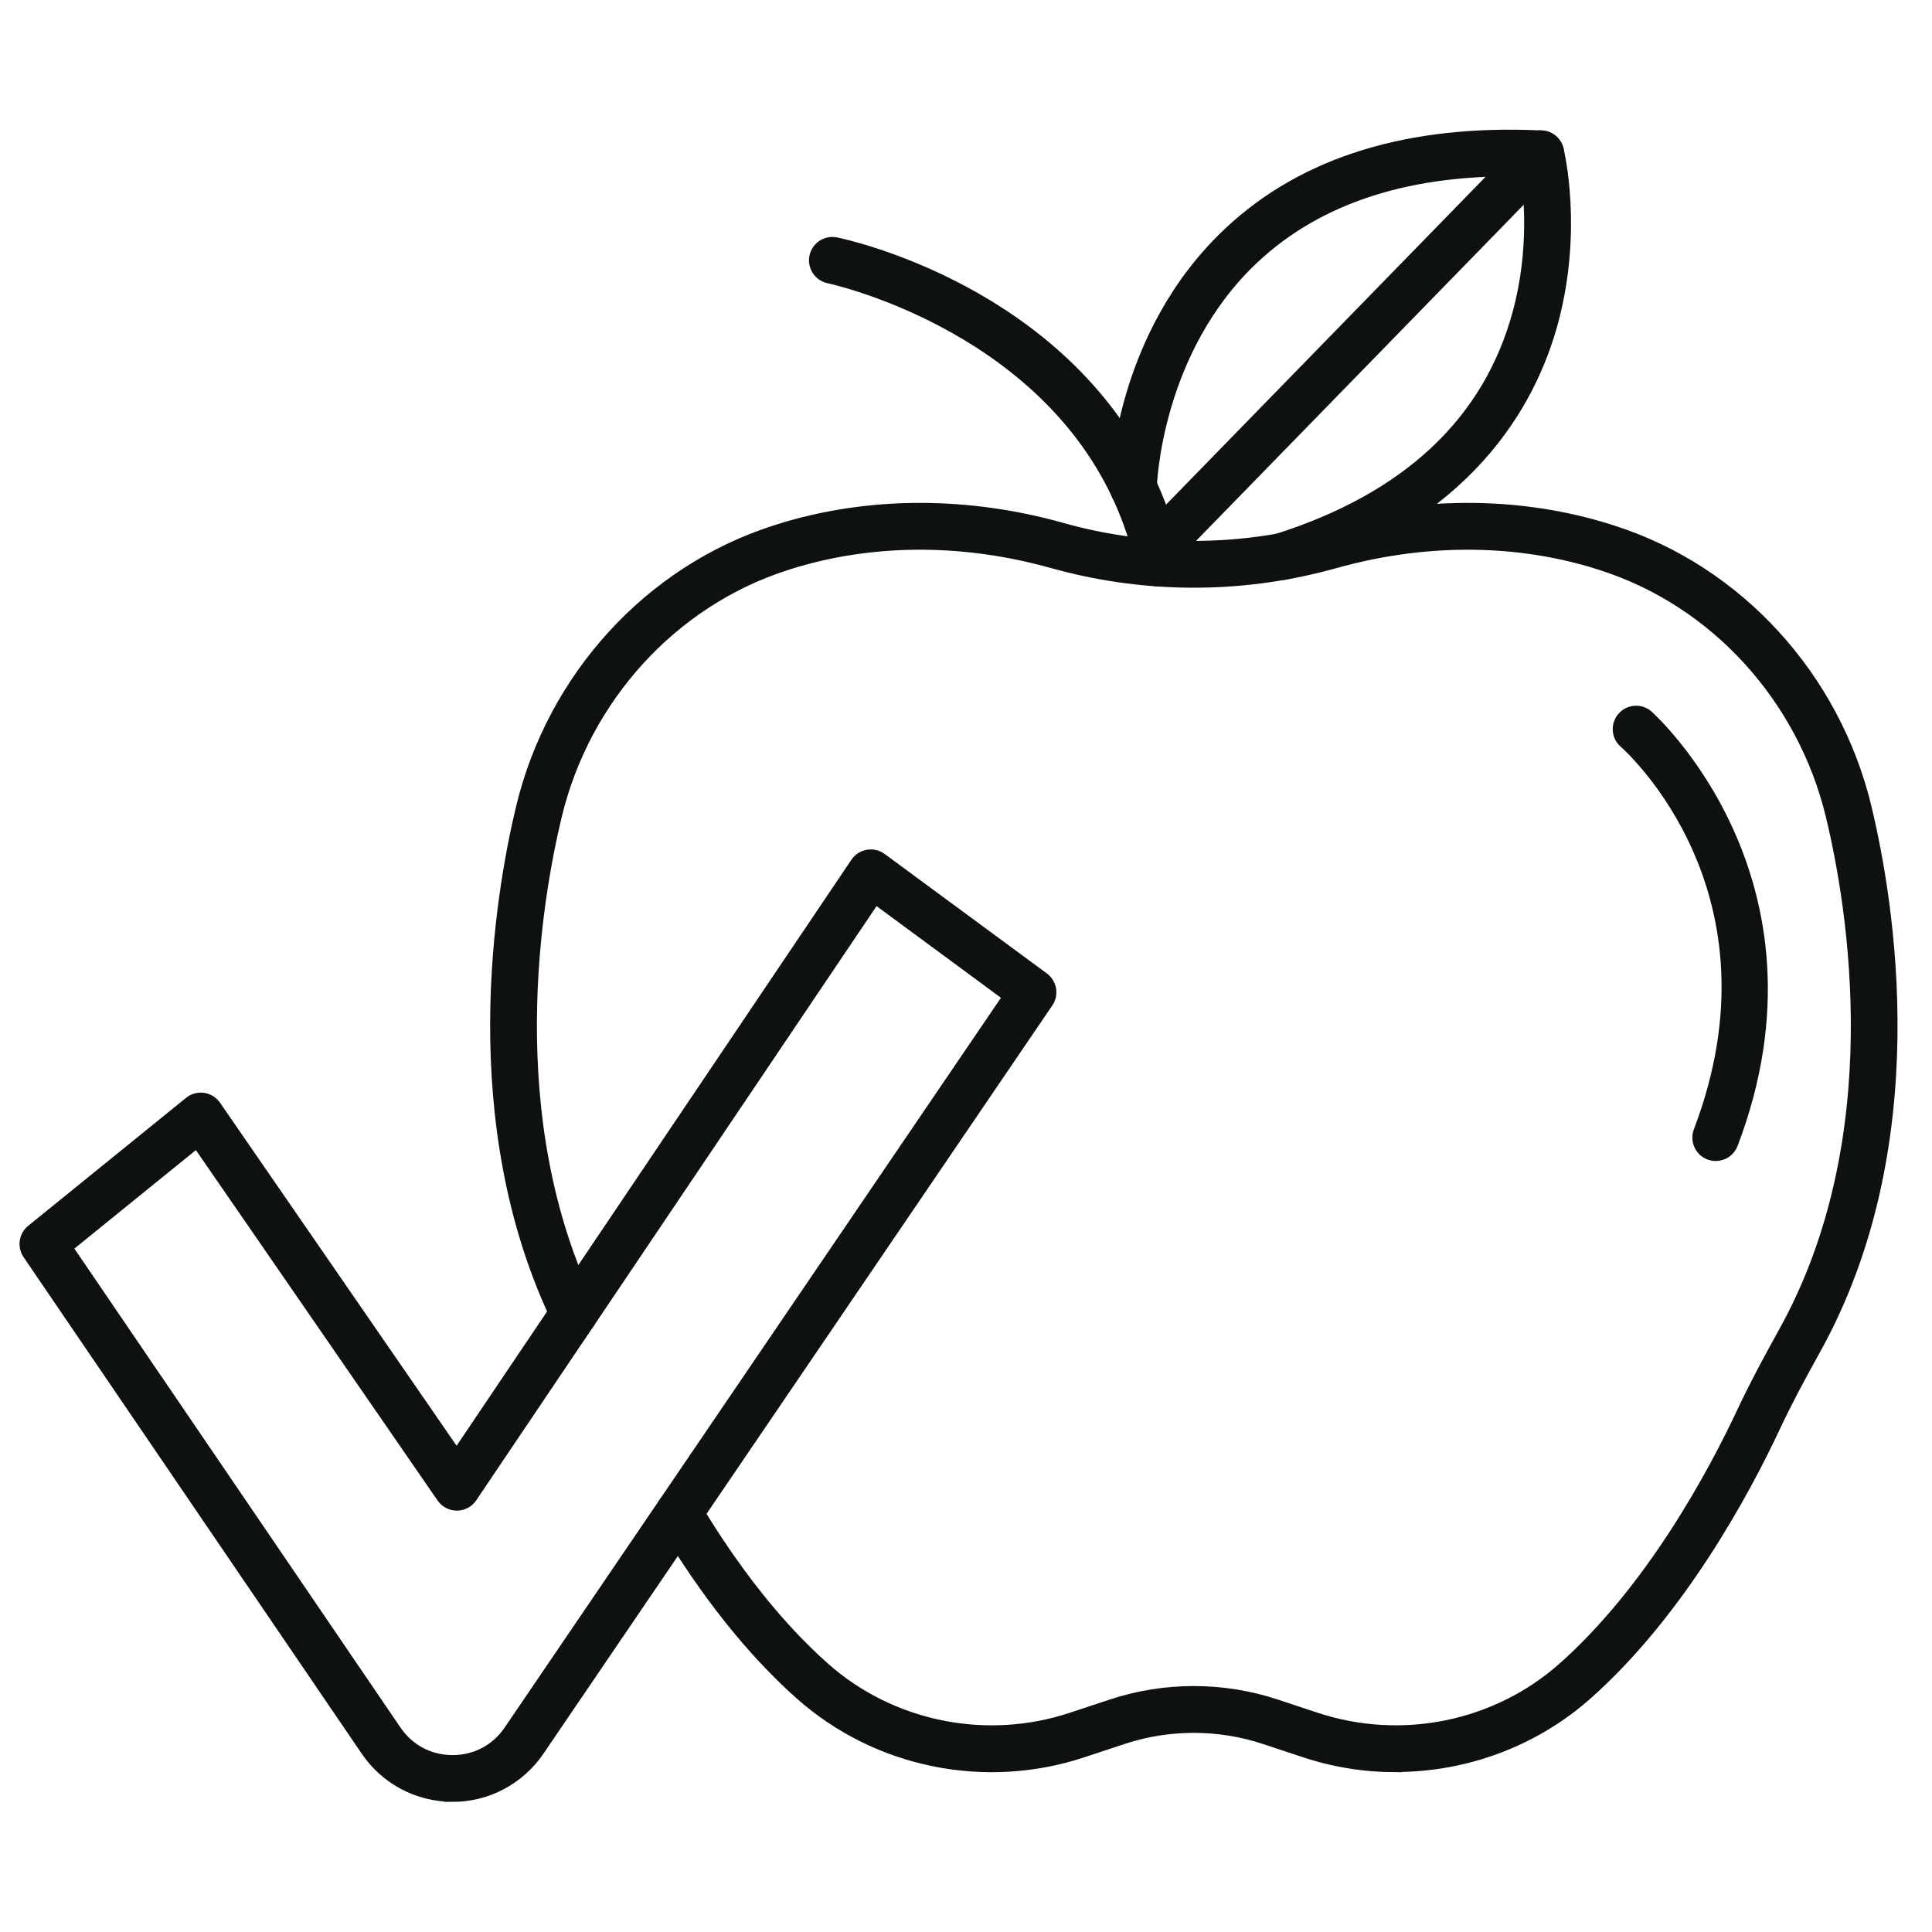
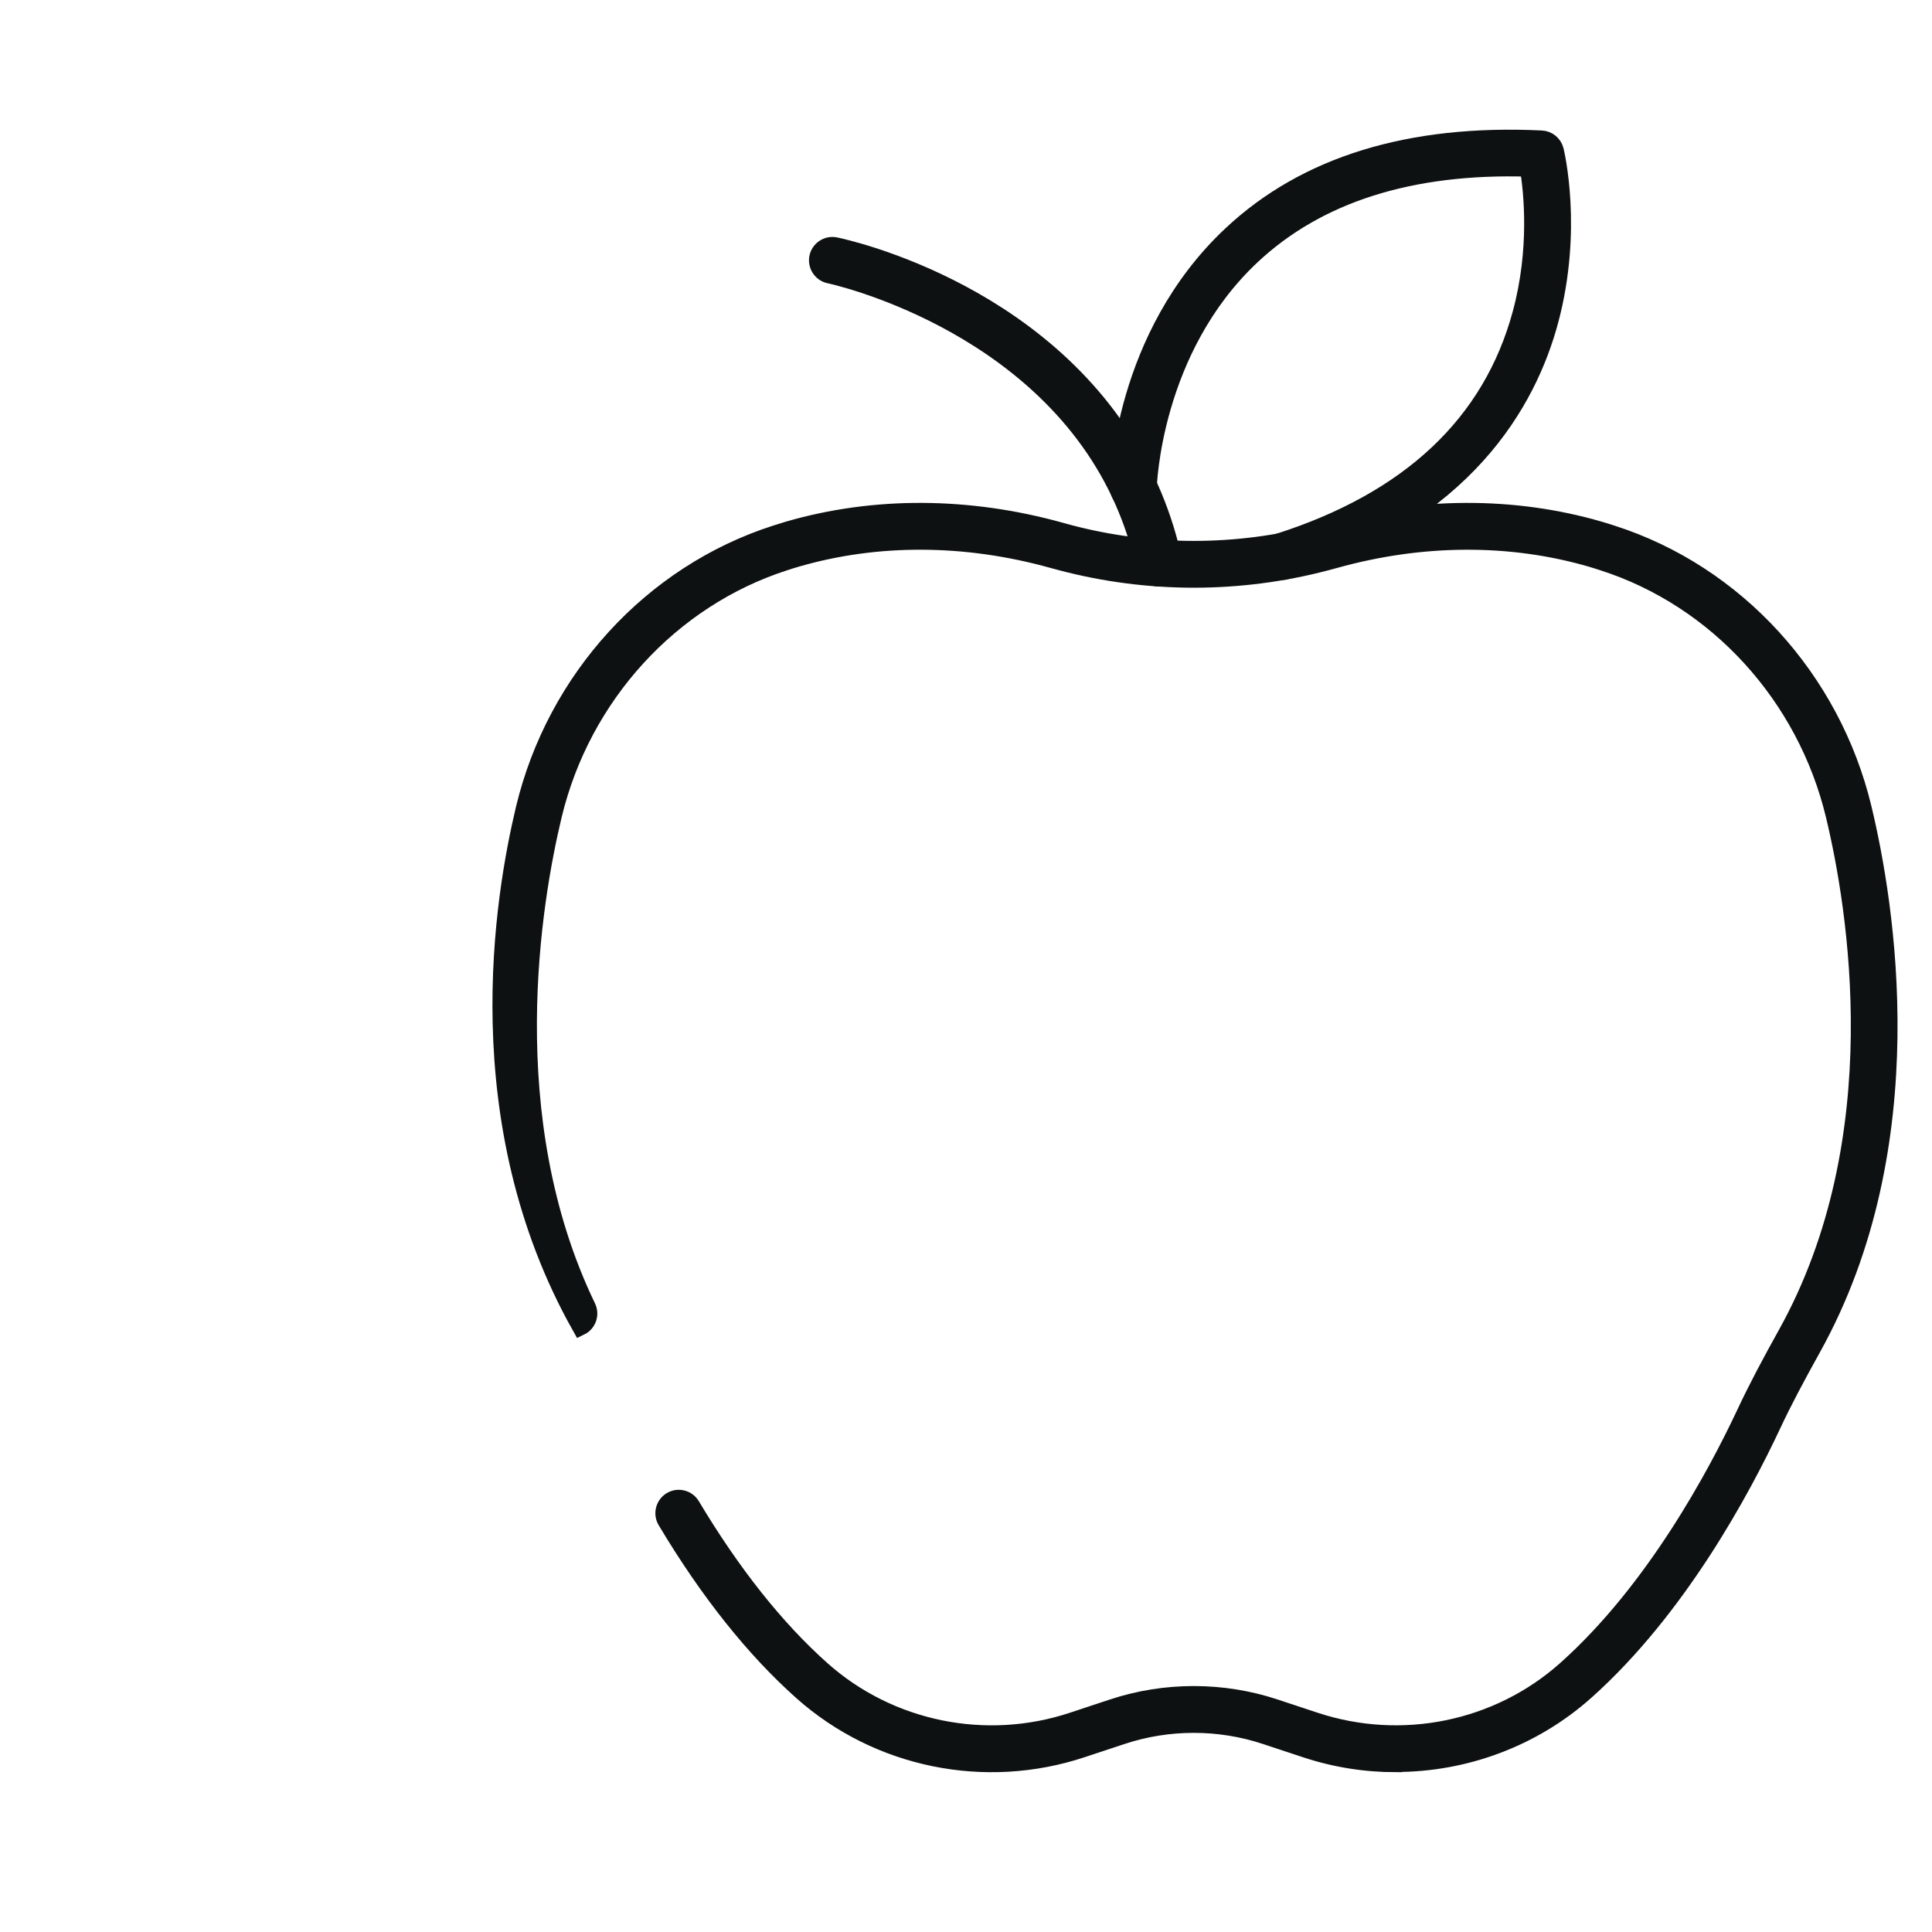
<svg xmlns="http://www.w3.org/2000/svg" width="92" height="92" viewBox="0 0 92 92" fill="none">
  <g id="dieta">
    <g id="Group">
-       <path id="Vector" d="M21.551 85.407C19.95 85.407 18.455 84.618 17.554 83.293L1.449 59.643C1.239 59.335 1.299 58.915 1.59 58.679L9.109 52.583C9.264 52.457 9.466 52.402 9.664 52.431C9.863 52.459 10.041 52.569 10.154 52.736L21.747 69.545L40.869 41.161C40.979 40.997 41.151 40.888 41.344 40.853C41.537 40.822 41.736 40.868 41.894 40.983L49.617 46.672C49.928 46.903 50.003 47.337 49.784 47.657L25.548 83.293C24.646 84.618 23.152 85.41 21.551 85.41V85.407ZM3.013 59.381L18.743 82.484C19.386 83.429 20.408 83.97 21.551 83.97C22.694 83.97 23.716 83.429 24.358 82.484L48.203 47.421L41.644 42.587L22.351 71.224C22.219 71.422 21.997 71.54 21.758 71.54H21.755C21.519 71.54 21.297 71.425 21.162 71.229L9.411 54.193L3.01 59.381H3.013Z" fill="#0E1111" stroke="#0E1111" stroke-width="0.788" />
-       <path id="Vector_2" d="M66.465 83.996C65.02 83.996 63.566 83.768 62.154 83.299L60.266 82.674C58.06 81.94 55.63 81.94 53.424 82.674L51.535 83.299C46.913 84.837 41.797 83.789 38.183 80.57C35.897 78.534 33.717 75.796 31.704 72.427C31.5 72.087 31.612 71.644 31.952 71.439C32.294 71.235 32.735 71.347 32.939 71.687C34.877 74.929 36.965 77.555 39.142 79.493C42.372 82.369 46.948 83.305 51.083 81.929L52.972 81.304C55.471 80.475 58.221 80.475 60.721 81.304L62.609 81.929C66.747 83.302 71.32 82.369 74.548 79.493C78.76 75.741 81.712 70.23 83.097 67.276C83.664 66.067 84.289 64.898 85.055 63.519C90.232 54.216 88.375 43.157 87.336 38.835C85.971 33.143 81.755 28.524 76.33 26.782C76.134 26.716 75.944 26.659 75.76 26.604C71.925 25.49 67.709 25.51 63.571 26.664C63.43 26.705 63.28 26.745 63.131 26.782C59.019 27.862 54.676 27.862 50.568 26.782C50.418 26.742 50.265 26.705 50.118 26.662C45.989 25.51 41.773 25.49 37.935 26.604C37.748 26.659 37.561 26.716 37.371 26.779C31.943 28.524 27.724 33.143 26.36 38.835C25.395 42.86 23.621 53.202 27.978 62.237C28.151 62.594 28.001 63.026 27.641 63.199C27.284 63.372 26.852 63.222 26.679 62.862C22.121 53.41 23.958 42.676 24.957 38.498C26.44 32.319 31.024 27.306 36.922 25.409C37.123 25.343 37.328 25.279 37.532 25.219C41.63 24.03 46.116 24.05 50.51 25.274C50.654 25.314 50.792 25.351 50.93 25.389C54.8 26.405 58.892 26.405 62.759 25.389C62.903 25.351 63.041 25.317 63.177 25.276C67.579 24.05 72.069 24.03 76.16 25.219C76.368 25.279 76.575 25.343 76.782 25.412C82.671 27.303 87.255 32.319 88.735 38.495C89.812 42.981 91.736 54.469 86.313 64.213C85.562 65.566 84.951 66.706 84.401 67.881C82.97 70.933 79.912 76.636 75.507 80.561C72.996 82.798 69.759 83.984 66.468 83.987L66.465 83.996Z" fill="#0E1111" stroke="#0E1111" stroke-width="0.788" />
-       <path id="Vector_3" d="M81.703 54.892C81.617 54.892 81.531 54.878 81.447 54.846C81.076 54.705 80.888 54.291 81.029 53.916C85.395 42.443 77.761 35.55 77.436 35.262C77.136 35 77.108 34.545 77.37 34.245C77.632 33.946 78.087 33.917 78.383 34.179C78.47 34.257 87.105 41.996 82.374 54.429C82.265 54.717 81.991 54.892 81.7 54.892H81.703Z" fill="#0E1111" stroke="#0E1111" stroke-width="0.788" />
+       <path id="Vector_2" d="M66.465 83.996C65.02 83.996 63.566 83.768 62.154 83.299L60.266 82.674C58.06 81.94 55.63 81.94 53.424 82.674L51.535 83.299C46.913 84.837 41.797 83.789 38.183 80.57C35.897 78.534 33.717 75.796 31.704 72.427C31.5 72.087 31.612 71.644 31.952 71.439C32.294 71.235 32.735 71.347 32.939 71.687C34.877 74.929 36.965 77.555 39.142 79.493C42.372 82.369 46.948 83.305 51.083 81.929L52.972 81.304C55.471 80.475 58.221 80.475 60.721 81.304L62.609 81.929C66.747 83.302 71.32 82.369 74.548 79.493C78.76 75.741 81.712 70.23 83.097 67.276C83.664 66.067 84.289 64.898 85.055 63.519C90.232 54.216 88.375 43.157 87.336 38.835C85.971 33.143 81.755 28.524 76.33 26.782C76.134 26.716 75.944 26.659 75.76 26.604C71.925 25.49 67.709 25.51 63.571 26.664C63.43 26.705 63.28 26.745 63.131 26.782C59.019 27.862 54.676 27.862 50.568 26.782C50.418 26.742 50.265 26.705 50.118 26.662C45.989 25.51 41.773 25.49 37.935 26.604C37.748 26.659 37.561 26.716 37.371 26.779C31.943 28.524 27.724 33.143 26.36 38.835C25.395 42.86 23.621 53.202 27.978 62.237C28.151 62.594 28.001 63.026 27.641 63.199C22.121 53.41 23.958 42.676 24.957 38.498C26.44 32.319 31.024 27.306 36.922 25.409C37.123 25.343 37.328 25.279 37.532 25.219C41.63 24.03 46.116 24.05 50.51 25.274C50.654 25.314 50.792 25.351 50.93 25.389C54.8 26.405 58.892 26.405 62.759 25.389C62.903 25.351 63.041 25.317 63.177 25.276C67.579 24.05 72.069 24.03 76.16 25.219C76.368 25.279 76.575 25.343 76.782 25.412C82.671 27.303 87.255 32.319 88.735 38.495C89.812 42.981 91.736 54.469 86.313 64.213C85.562 65.566 84.951 66.706 84.401 67.881C82.97 70.933 79.912 76.636 75.507 80.561C72.996 82.798 69.759 83.984 66.468 83.987L66.465 83.996Z" fill="#0E1111" stroke="#0E1111" stroke-width="0.788" />
      <path id="Vector_4" d="M55.189 27.537C54.855 27.537 54.555 27.301 54.483 26.961C54.44 26.748 54.391 26.541 54.334 26.327C54.083 25.36 53.743 24.419 53.32 23.52C49.424 15.234 39.591 13.123 39.493 13.103C39.104 13.022 38.854 12.642 38.931 12.254C39.012 11.865 39.392 11.612 39.781 11.692C40.213 11.781 50.415 13.955 54.624 22.907C55.085 23.886 55.454 24.911 55.724 25.956C55.788 26.186 55.845 26.428 55.894 26.667C55.975 27.056 55.724 27.436 55.333 27.517C55.284 27.528 55.235 27.531 55.189 27.531V27.537Z" fill="#0E1111" stroke="#0E1111" stroke-width="0.788" />
      <path id="Vector_5" d="M61.037 27.226C60.732 27.226 60.447 27.03 60.352 26.722C60.231 26.342 60.441 25.939 60.821 25.818C67.104 23.831 71.009 20.163 72.423 14.911C73.243 11.865 72.953 9.13 72.771 8.018C67.179 7.851 62.759 9.256 59.621 12.196C54.864 16.653 54.694 23.163 54.691 23.229C54.685 23.627 54.345 23.952 53.959 23.938C53.562 23.932 53.245 23.604 53.251 23.206C53.257 22.915 53.435 16.014 58.636 11.148C62.175 7.834 67.142 6.305 73.405 6.607C73.724 6.622 73.992 6.846 74.07 7.154C74.107 7.307 74.968 10.929 73.828 15.228C72.771 19.207 69.733 24.516 61.253 27.194C61.181 27.217 61.109 27.229 61.037 27.229V27.226Z" fill="#0E1111" stroke="#0E1111" stroke-width="0.788" />
-       <path id="Vector_6" d="M55.028 26.86C54.846 26.86 54.665 26.791 54.524 26.656C54.239 26.379 54.233 25.922 54.51 25.636L72.852 6.818C73.128 6.533 73.586 6.527 73.871 6.803C74.156 7.08 74.162 7.537 73.885 7.823L55.543 26.641C55.402 26.785 55.215 26.857 55.028 26.857V26.86Z" fill="#0E1111" stroke="#0E1111" stroke-width="0.788" />
    </g>
  </g>
</svg>